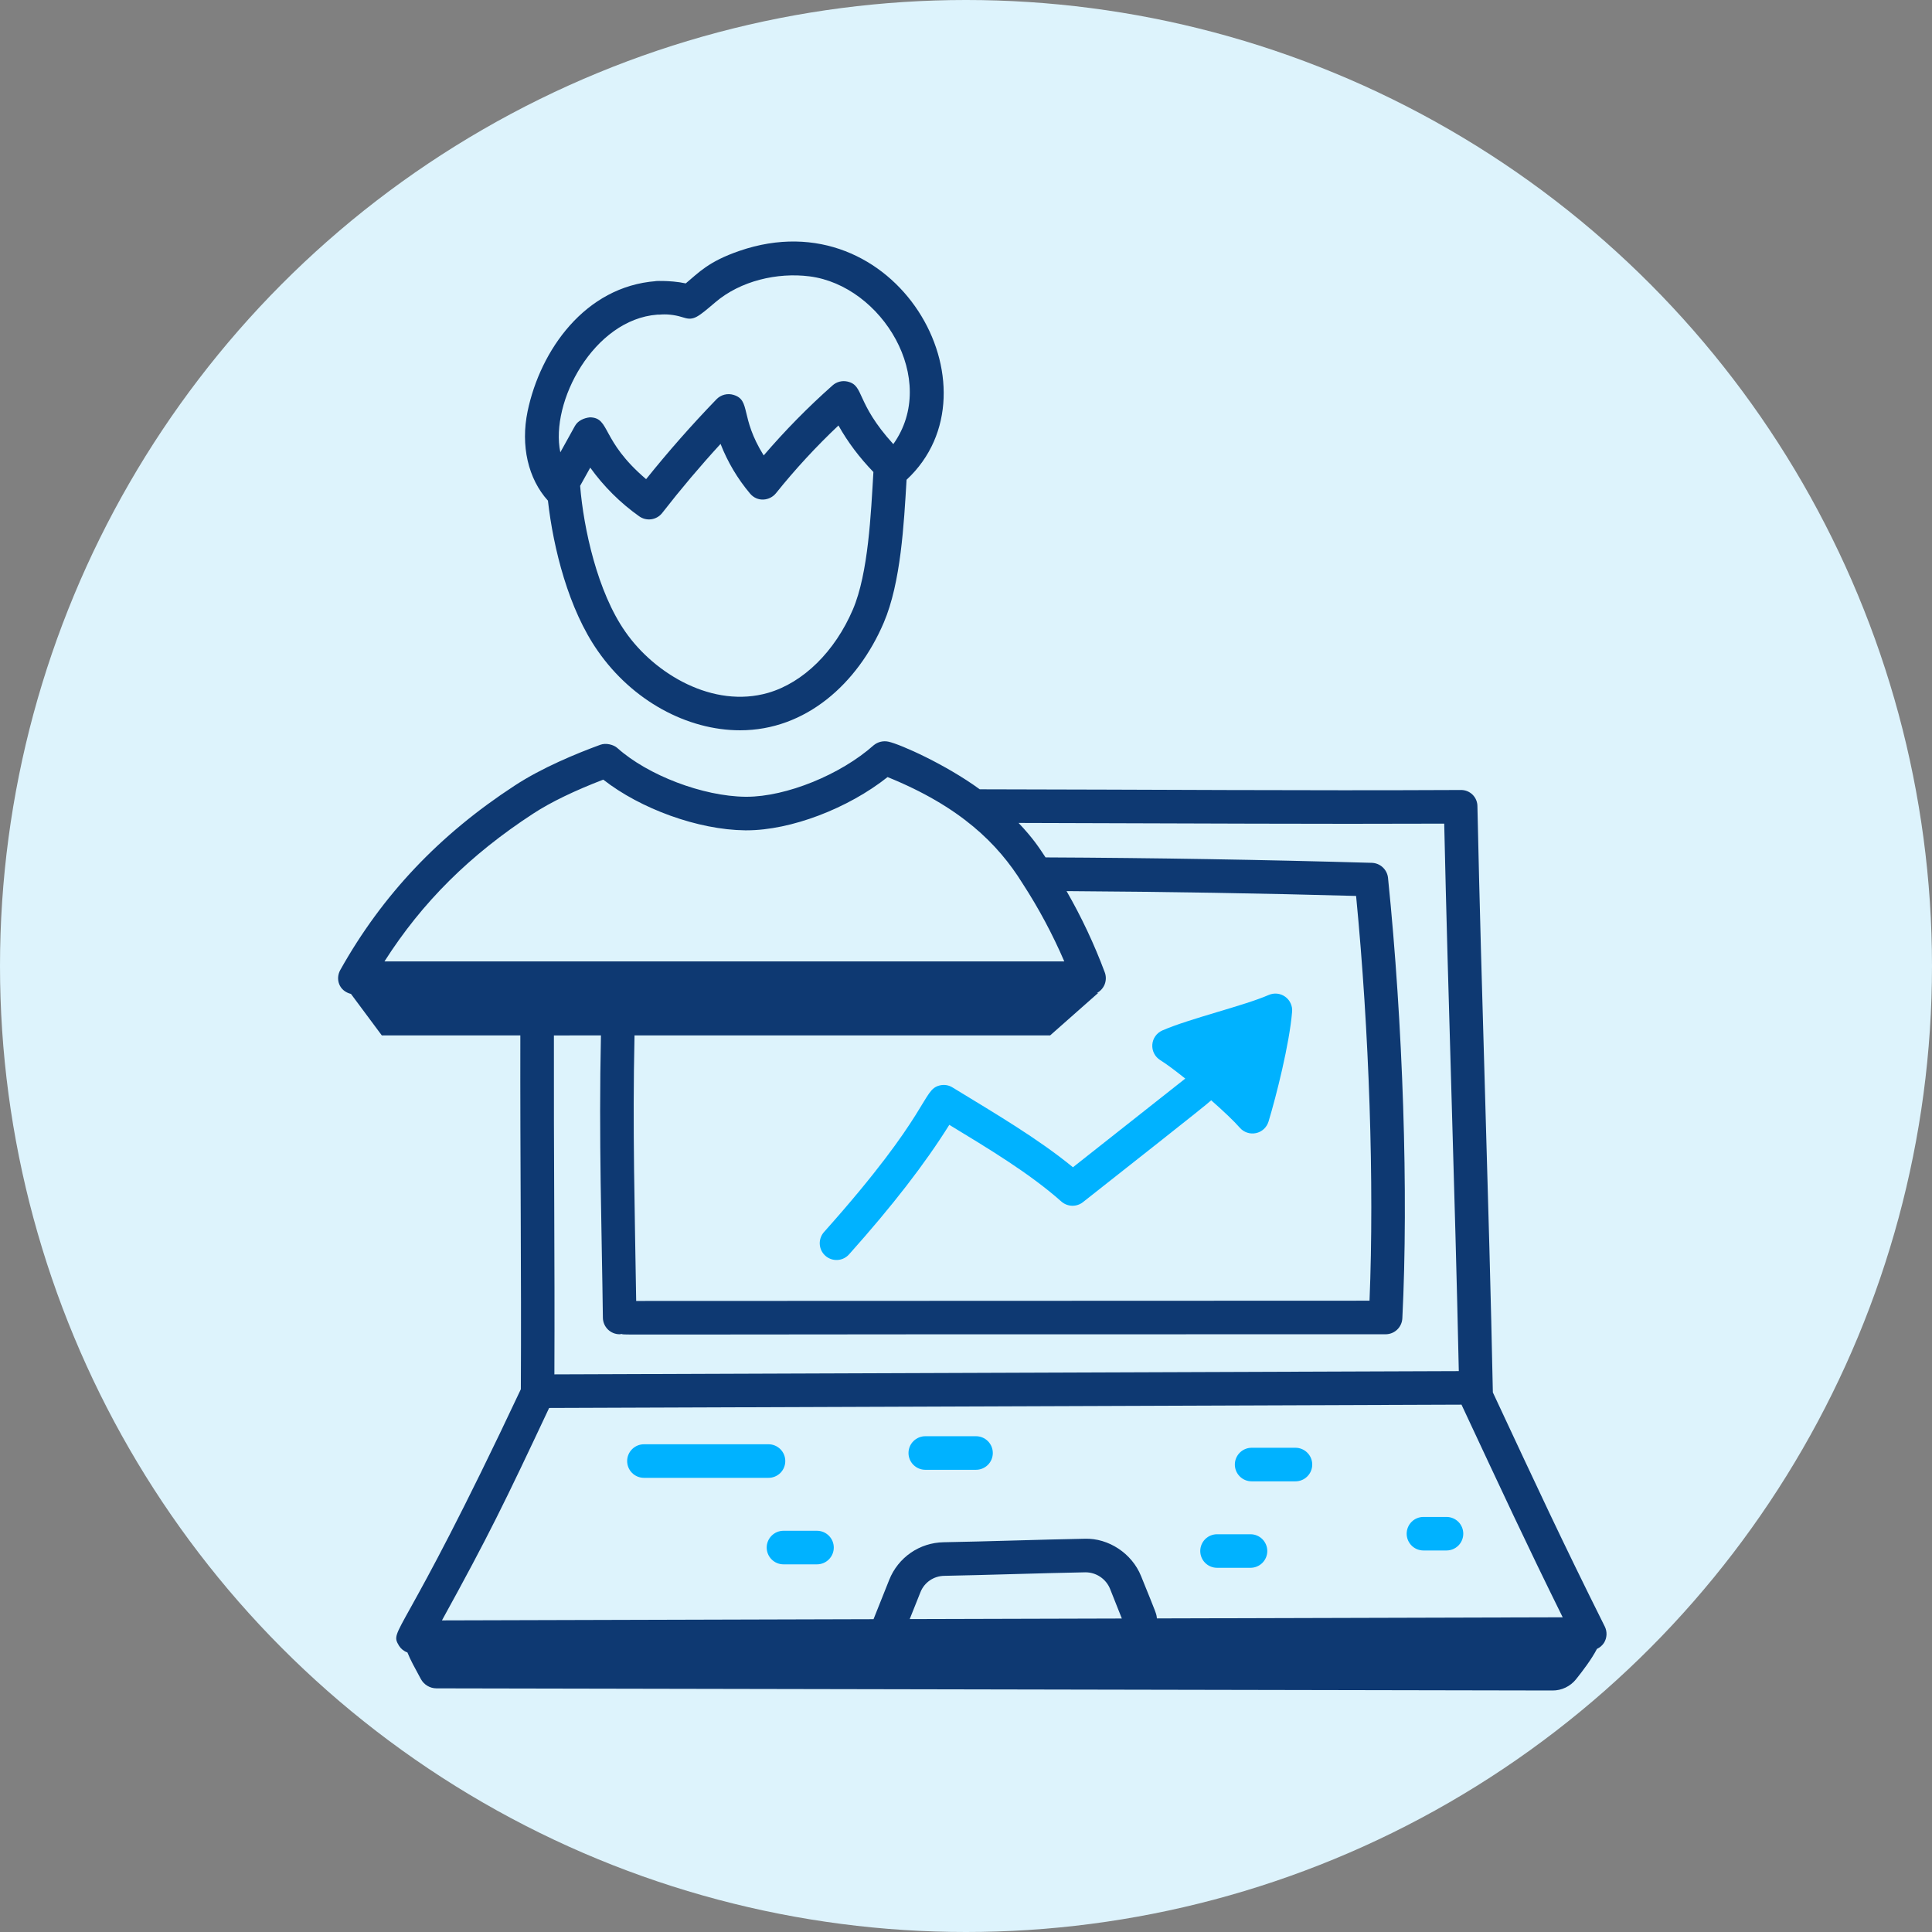
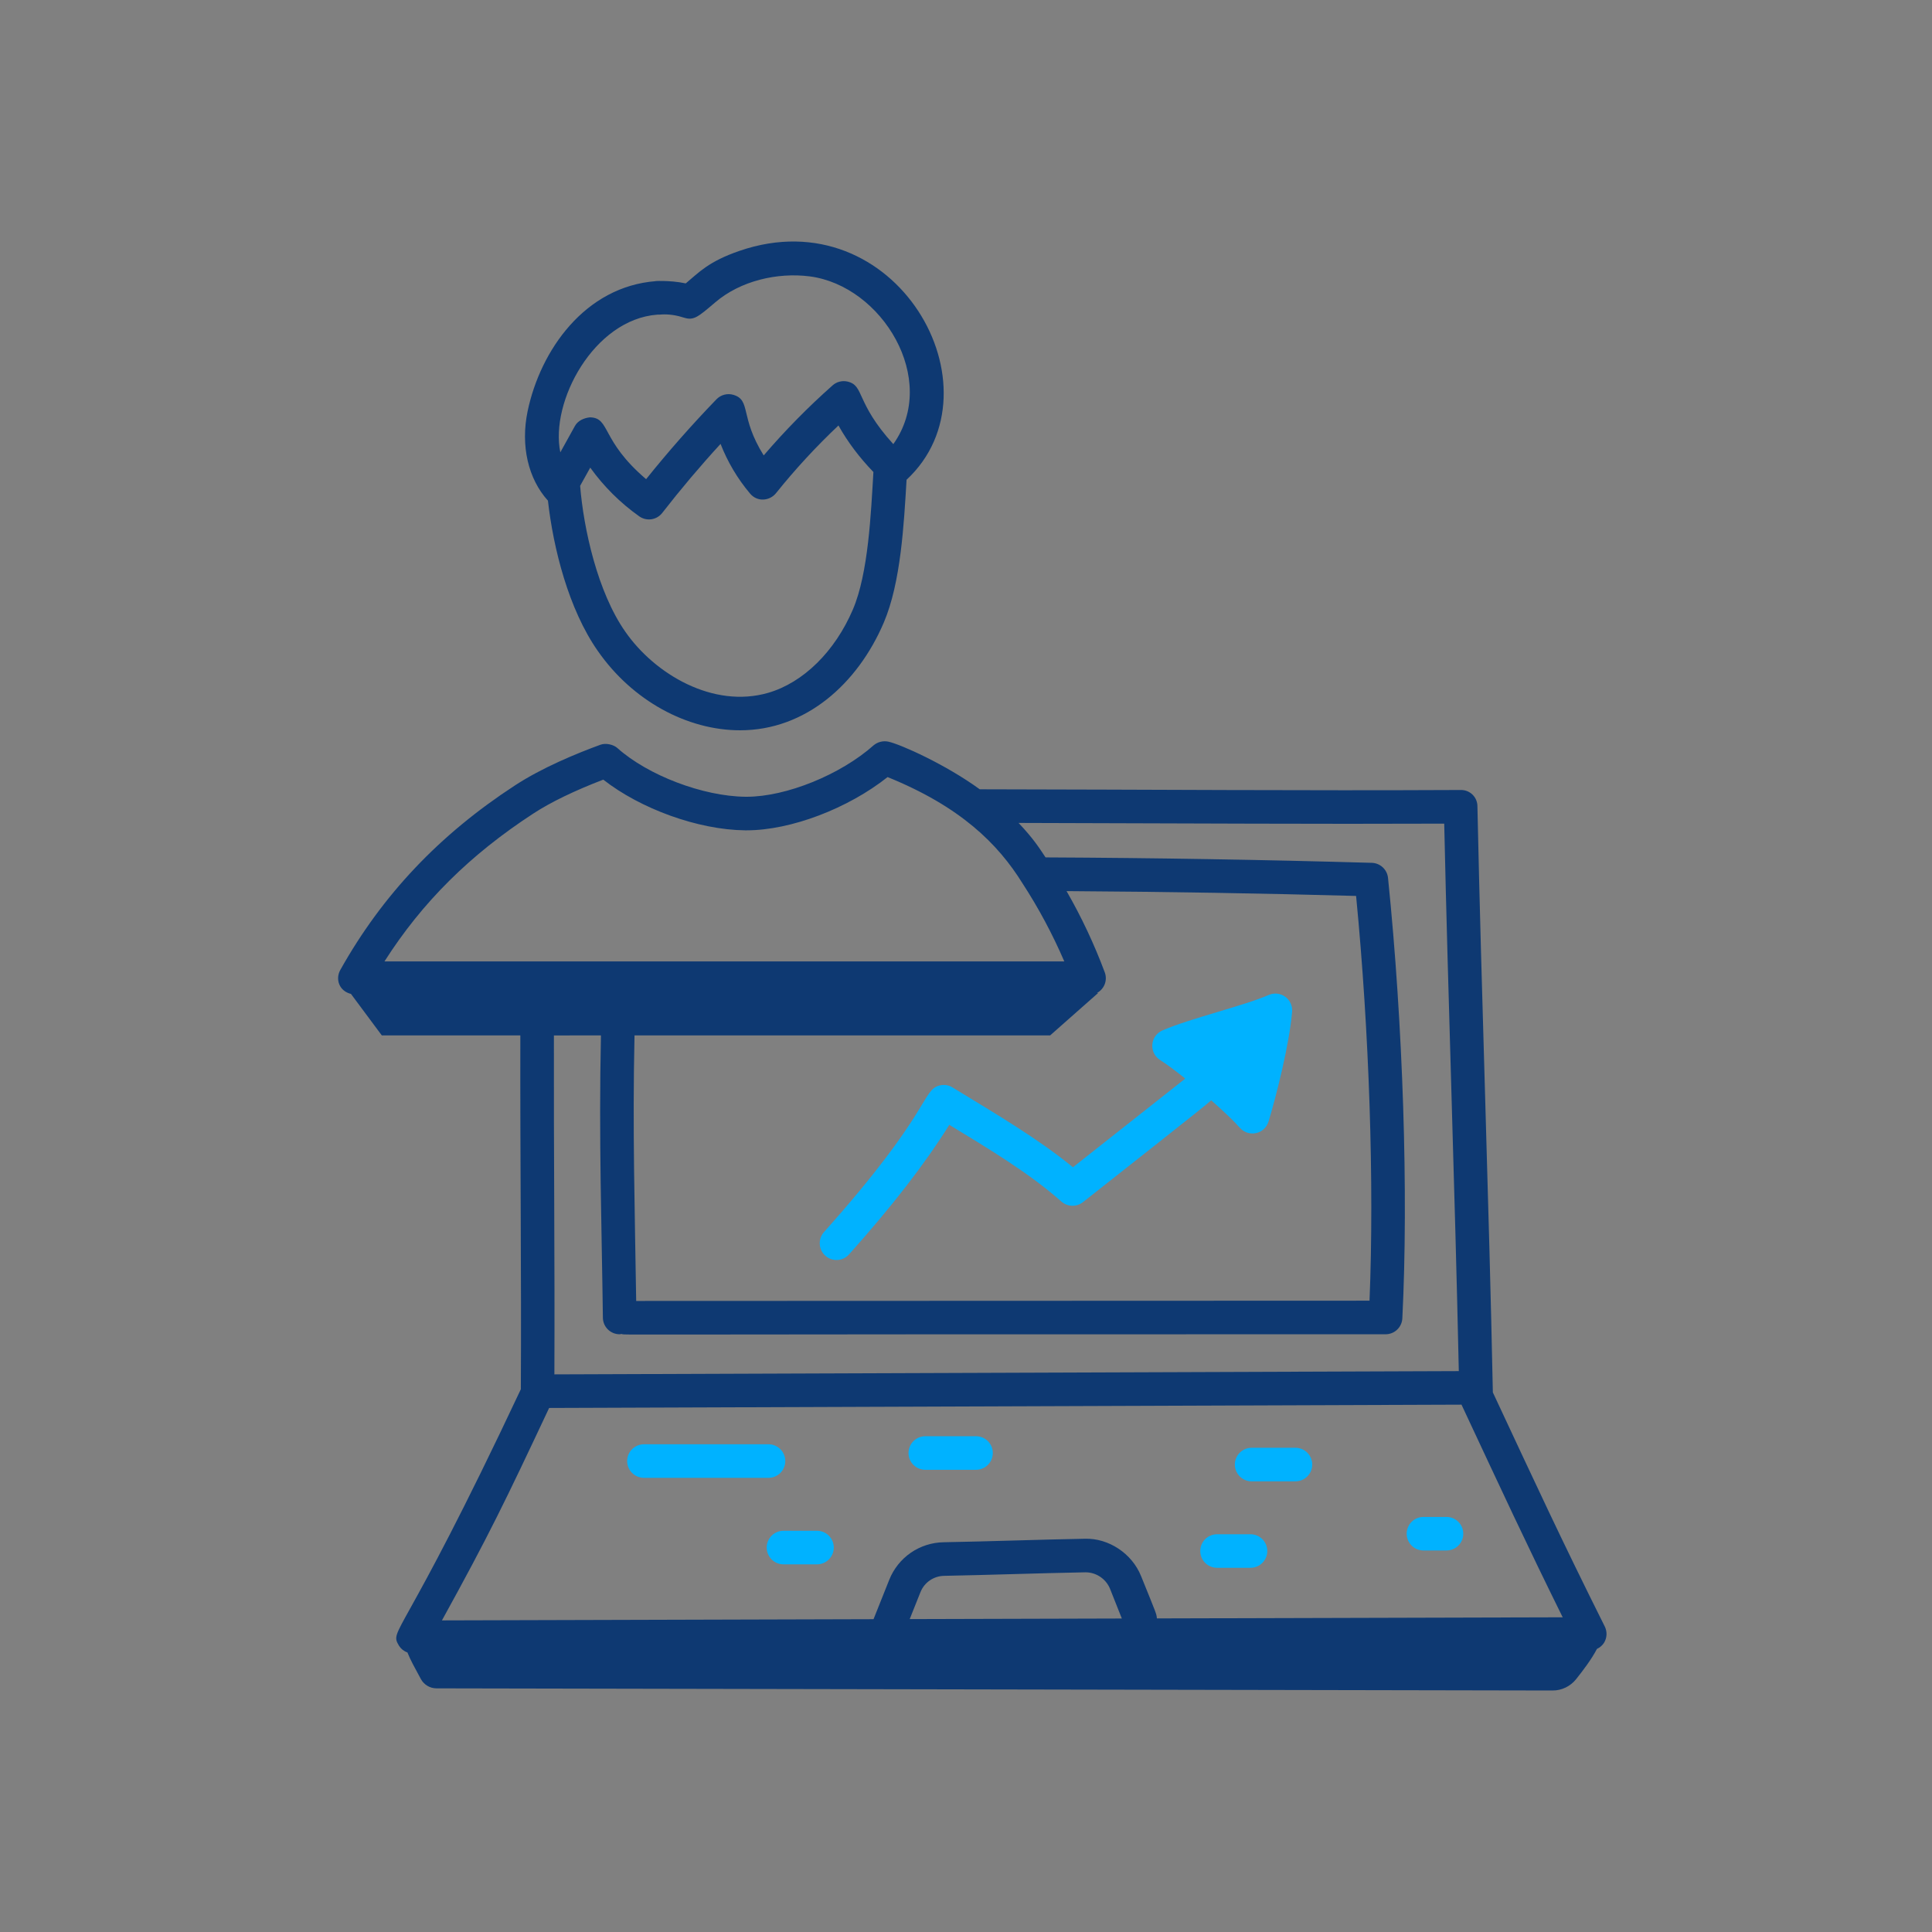
<svg xmlns="http://www.w3.org/2000/svg" width="80" height="80" viewBox="0 0 80 80" fill="none">
  <rect x="0" y="0" width="80" height="80" fill="#808080" stroke="none" />
-   <circle cx="40" cy="40" r="40" fill="#DDF3FC" />
  <path d="M21.847 17.03C21.551 18.453 21.869 19.826 22.689 20.731C22.911 22.707 23.545 25.228 24.753 26.953C26.188 29.019 28.456 30.24 30.646 30.24C33.358 30.24 35.511 28.318 36.594 25.784C37.305 24.121 37.429 21.693 37.539 19.866C41.578 16.106 37.099 8.158 30.62 10.388C29.33 10.832 28.937 11.285 28.395 11.735C27.722 11.588 26.964 11.646 27.164 11.641C24.22 11.864 22.372 14.509 21.847 17.03ZM35.316 25.238C34.573 26.977 33.261 28.267 31.808 28.689C29.53 29.347 27.112 27.914 25.893 26.158C24.738 24.509 24.165 21.885 24.022 20.117L24.441 19.364C25.001 20.144 25.686 20.825 26.469 21.38C26.616 21.484 26.796 21.527 26.974 21.501C27.151 21.475 27.312 21.381 27.422 21.239C28.188 20.254 28.993 19.301 29.837 18.381C30.128 19.128 30.54 19.822 31.056 20.435C31.366 20.806 31.881 20.735 32.131 20.423C32.928 19.43 33.793 18.492 34.719 17.618C35.105 18.309 35.593 18.952 36.166 19.545C36.064 21.249 35.959 23.734 35.316 25.238ZM27.387 13.022C27.718 13.003 28.029 13.059 28.328 13.155C28.727 13.279 28.897 13.132 29.618 12.519C30.66 11.627 32.188 11.273 33.525 11.444C36.523 11.829 38.893 15.718 36.99 18.39C35.411 16.654 35.802 15.962 35.091 15.799C34.983 15.775 34.871 15.776 34.764 15.804C34.657 15.831 34.557 15.884 34.475 15.958C33.459 16.858 32.507 17.827 31.623 18.858C30.623 17.255 31.109 16.574 30.371 16.35C30.248 16.313 30.118 16.311 29.994 16.343C29.871 16.375 29.758 16.44 29.669 16.532C28.647 17.59 27.674 18.694 26.754 19.841C24.864 18.231 25.281 17.298 24.428 17.281C24.185 17.307 23.929 17.414 23.805 17.641C23.604 18.006 23.403 18.367 23.202 18.73C22.769 16.642 24.587 13.229 27.216 13.029C27.299 13.029 27.391 13.026 27.387 13.022ZM66.45 67.35C64.636 63.716 63.688 61.662 61.816 57.657C61.658 49.864 61.342 41.19 61.177 33.393C61.178 33.302 61.16 33.212 61.125 33.127C61.09 33.043 61.039 32.967 60.973 32.903C60.908 32.84 60.831 32.79 60.745 32.757C60.66 32.724 60.569 32.709 60.478 32.712C53.845 32.744 47.942 32.694 40.569 32.683C39.158 31.654 37.296 30.824 36.793 30.712C36.686 30.688 36.576 30.689 36.469 30.714C36.363 30.739 36.264 30.788 36.179 30.858C34.805 32.081 32.553 32.992 30.917 32.992H30.867C29.109 32.974 26.828 32.106 25.562 30.973C25.411 30.837 25.096 30.752 24.86 30.839C23.863 31.203 22.439 31.792 21.321 32.524C18.196 34.559 15.83 37.058 14.09 40.166C13.885 40.533 14.028 41.037 14.544 41.159H14.535L15.81 42.874H21.546C21.535 48.025 21.593 52.696 21.567 57.525C16.614 68.059 16.103 67.436 16.523 68.149C16.604 68.277 16.726 68.374 16.87 68.424C16.998 68.743 17.154 69.021 17.427 69.525C17.49 69.641 17.583 69.738 17.696 69.806C17.809 69.874 17.938 69.91 18.07 69.911L64.285 70C64.472 70.001 64.657 69.96 64.826 69.879C64.994 69.798 65.143 69.681 65.26 69.535C65.539 69.183 65.894 68.722 66.126 68.278C66.246 68.223 66.347 68.135 66.419 68.025C66.481 67.924 66.516 67.81 66.522 67.692C66.527 67.574 66.503 67.456 66.45 67.35ZM22.082 33.688C22.805 33.214 23.809 32.732 24.98 32.283C26.522 33.492 28.908 34.361 30.852 34.382H30.916C32.754 34.382 35.122 33.472 36.753 32.177C39.767 33.399 41.32 34.935 42.337 36.573C43.006 37.601 43.585 38.684 44.07 39.81H15.92C17.482 37.357 19.464 35.393 22.082 33.688ZM26.343 53.87C26.287 50.114 26.188 46.746 26.274 42.874H43.484L45.472 41.117H45.422C45.57 41.038 45.685 40.908 45.745 40.751C45.804 40.594 45.805 40.42 45.746 40.263C45.312 39.1 44.783 37.975 44.164 36.899C48.285 36.925 52.313 36.992 56.153 37.099C56.699 42.718 56.908 49.013 56.709 53.859L26.343 53.87ZM24.884 42.874C24.79 47.157 24.919 50.891 24.964 54.563C24.966 54.745 25.04 54.92 25.17 55.049C25.3 55.177 25.476 55.249 25.659 55.249H25.668C25.689 55.249 25.708 55.238 25.729 55.236C26.031 55.288 23.638 55.243 57.374 55.249C57.552 55.249 57.724 55.181 57.853 55.058C57.982 54.935 58.059 54.767 58.068 54.589C58.326 49.428 58.098 42.44 57.475 36.352C57.458 36.185 57.38 36.029 57.257 35.914C57.133 35.799 56.972 35.733 56.803 35.728C52.301 35.599 47.797 35.524 43.294 35.503C43.026 35.101 42.8 34.736 42.177 34.076C49.928 34.095 54.336 34.126 59.802 34.105C59.963 41.433 60.245 49.236 60.406 56.775L22.956 56.91C22.976 51.944 22.925 47.808 22.936 42.875L24.884 42.874ZM22.738 58.301L60.518 58.164C62.212 61.786 63.168 63.852 64.708 66.969L47.904 67.015C47.884 66.812 47.907 66.889 47.252 65.269C46.873 64.32 45.899 63.686 44.922 63.716C43.044 63.751 40.956 63.827 39.071 63.861C38.585 63.87 38.112 64.021 37.712 64.297C37.313 64.573 37.003 64.962 36.823 65.413L36.171 67.047L18.3 67.097C20.244 63.567 20.885 62.242 22.738 58.301ZM37.669 67.043L38.114 65.928C38.274 65.525 38.66 65.259 39.098 65.252C40.944 65.217 43.026 65.142 44.948 65.106C45.166 65.106 45.378 65.171 45.558 65.292C45.739 65.413 45.88 65.585 45.963 65.786C46.019 65.929 46.143 66.232 46.453 67.019L37.669 67.043Z" fill="#0E3972" />
  <path d="M32.517 60.499C32.517 60.315 32.444 60.138 32.314 60.008C32.183 59.878 32.007 59.804 31.822 59.804H26.664C26.48 59.804 26.303 59.878 26.173 60.008C26.042 60.138 25.969 60.315 25.969 60.499C25.969 60.684 26.042 60.86 26.173 60.991C26.303 61.121 26.48 61.194 26.664 61.194H31.822C32.007 61.194 32.183 61.121 32.314 60.991C32.444 60.86 32.517 60.684 32.517 60.499ZM38.314 60.861H40.415C40.599 60.861 40.776 60.787 40.907 60.657C41.037 60.527 41.11 60.35 41.11 60.166C41.11 59.981 41.037 59.805 40.907 59.675C40.776 59.544 40.599 59.471 40.415 59.471H38.314C38.13 59.471 37.953 59.544 37.823 59.675C37.692 59.805 37.619 59.981 37.619 60.166C37.619 60.35 37.692 60.527 37.823 60.657C37.953 60.787 38.13 60.861 38.314 60.861ZM51.827 61.339H53.642C53.826 61.339 54.003 61.266 54.133 61.135C54.264 61.005 54.337 60.828 54.337 60.644C54.337 60.46 54.264 60.283 54.133 60.153C54.003 60.022 53.826 59.949 53.642 59.949H51.827C51.643 59.949 51.466 60.022 51.336 60.153C51.206 60.283 51.132 60.46 51.132 60.644C51.132 60.828 51.206 61.005 51.336 61.135C51.466 61.266 51.643 61.339 51.827 61.339ZM33.829 63.386H32.442C32.258 63.386 32.081 63.459 31.951 63.59C31.821 63.72 31.747 63.897 31.747 64.081C31.747 64.265 31.821 64.442 31.951 64.572C32.081 64.703 32.258 64.776 32.442 64.776H33.83C34.014 64.776 34.191 64.703 34.321 64.572C34.452 64.442 34.525 64.265 34.525 64.081C34.525 63.897 34.452 63.72 34.321 63.59C34.191 63.459 34.013 63.386 33.829 63.386ZM50.395 64.919H51.781C51.965 64.919 52.142 64.846 52.272 64.716C52.402 64.586 52.476 64.409 52.476 64.225C52.476 64.04 52.402 63.864 52.272 63.733C52.142 63.603 51.965 63.53 51.781 63.53H50.395C50.211 63.53 50.034 63.603 49.904 63.733C49.773 63.864 49.7 64.04 49.7 64.225C49.7 64.409 49.773 64.586 49.904 64.716C50.034 64.846 50.211 64.919 50.395 64.919ZM58.942 64.202H59.896C60.081 64.202 60.257 64.129 60.388 63.999C60.518 63.868 60.591 63.692 60.591 63.508C60.591 63.323 60.518 63.147 60.388 63.016C60.257 62.886 60.081 62.813 59.896 62.813H58.942C58.758 62.813 58.581 62.886 58.451 63.016C58.321 63.147 58.247 63.323 58.247 63.508C58.247 63.692 58.321 63.868 58.451 63.999C58.581 64.129 58.758 64.202 58.942 64.202ZM52.533 41.2C51.508 41.648 49.264 42.174 48.13 42.669C48.014 42.72 47.914 42.801 47.841 42.904C47.767 43.008 47.724 43.129 47.715 43.255C47.706 43.382 47.731 43.508 47.789 43.621C47.846 43.734 47.933 43.829 48.041 43.896C48.297 44.055 48.673 44.337 49.079 44.662L44.428 48.334C42.99 47.153 41.218 46.113 39.442 45.029C39.364 44.98 39.276 44.947 39.185 44.933C39.093 44.919 38.999 44.923 38.91 44.946C38.172 45.127 38.575 46.024 34.133 51.002C34.069 51.07 34.02 51.15 33.987 51.237C33.955 51.324 33.94 51.416 33.944 51.509C33.948 51.602 33.97 51.693 34.01 51.777C34.05 51.861 34.106 51.936 34.176 51.998C34.245 52.06 34.326 52.107 34.414 52.137C34.502 52.167 34.595 52.179 34.688 52.172C34.78 52.166 34.871 52.141 34.953 52.099C35.036 52.056 35.11 51.998 35.17 51.927C36.958 49.924 38.288 48.206 39.309 46.577C40.886 47.537 42.616 48.569 43.95 49.754C44.072 49.861 44.229 49.923 44.392 49.928C44.554 49.932 44.714 49.88 44.842 49.779C46.228 48.68 49.985 45.736 50.153 45.561C50.653 46.001 51.1 46.423 51.336 46.695C51.417 46.789 51.523 46.86 51.64 46.899C51.758 46.939 51.884 46.946 52.006 46.92C52.128 46.895 52.24 46.837 52.332 46.752C52.423 46.668 52.49 46.561 52.527 46.442C52.845 45.392 53.393 43.228 53.503 41.895C53.514 41.775 53.493 41.655 53.442 41.545C53.392 41.436 53.314 41.341 53.216 41.271C53.118 41.201 53.004 41.158 52.884 41.145C52.764 41.133 52.643 41.152 52.533 41.2Z" fill="#00B2FF" />
</svg>